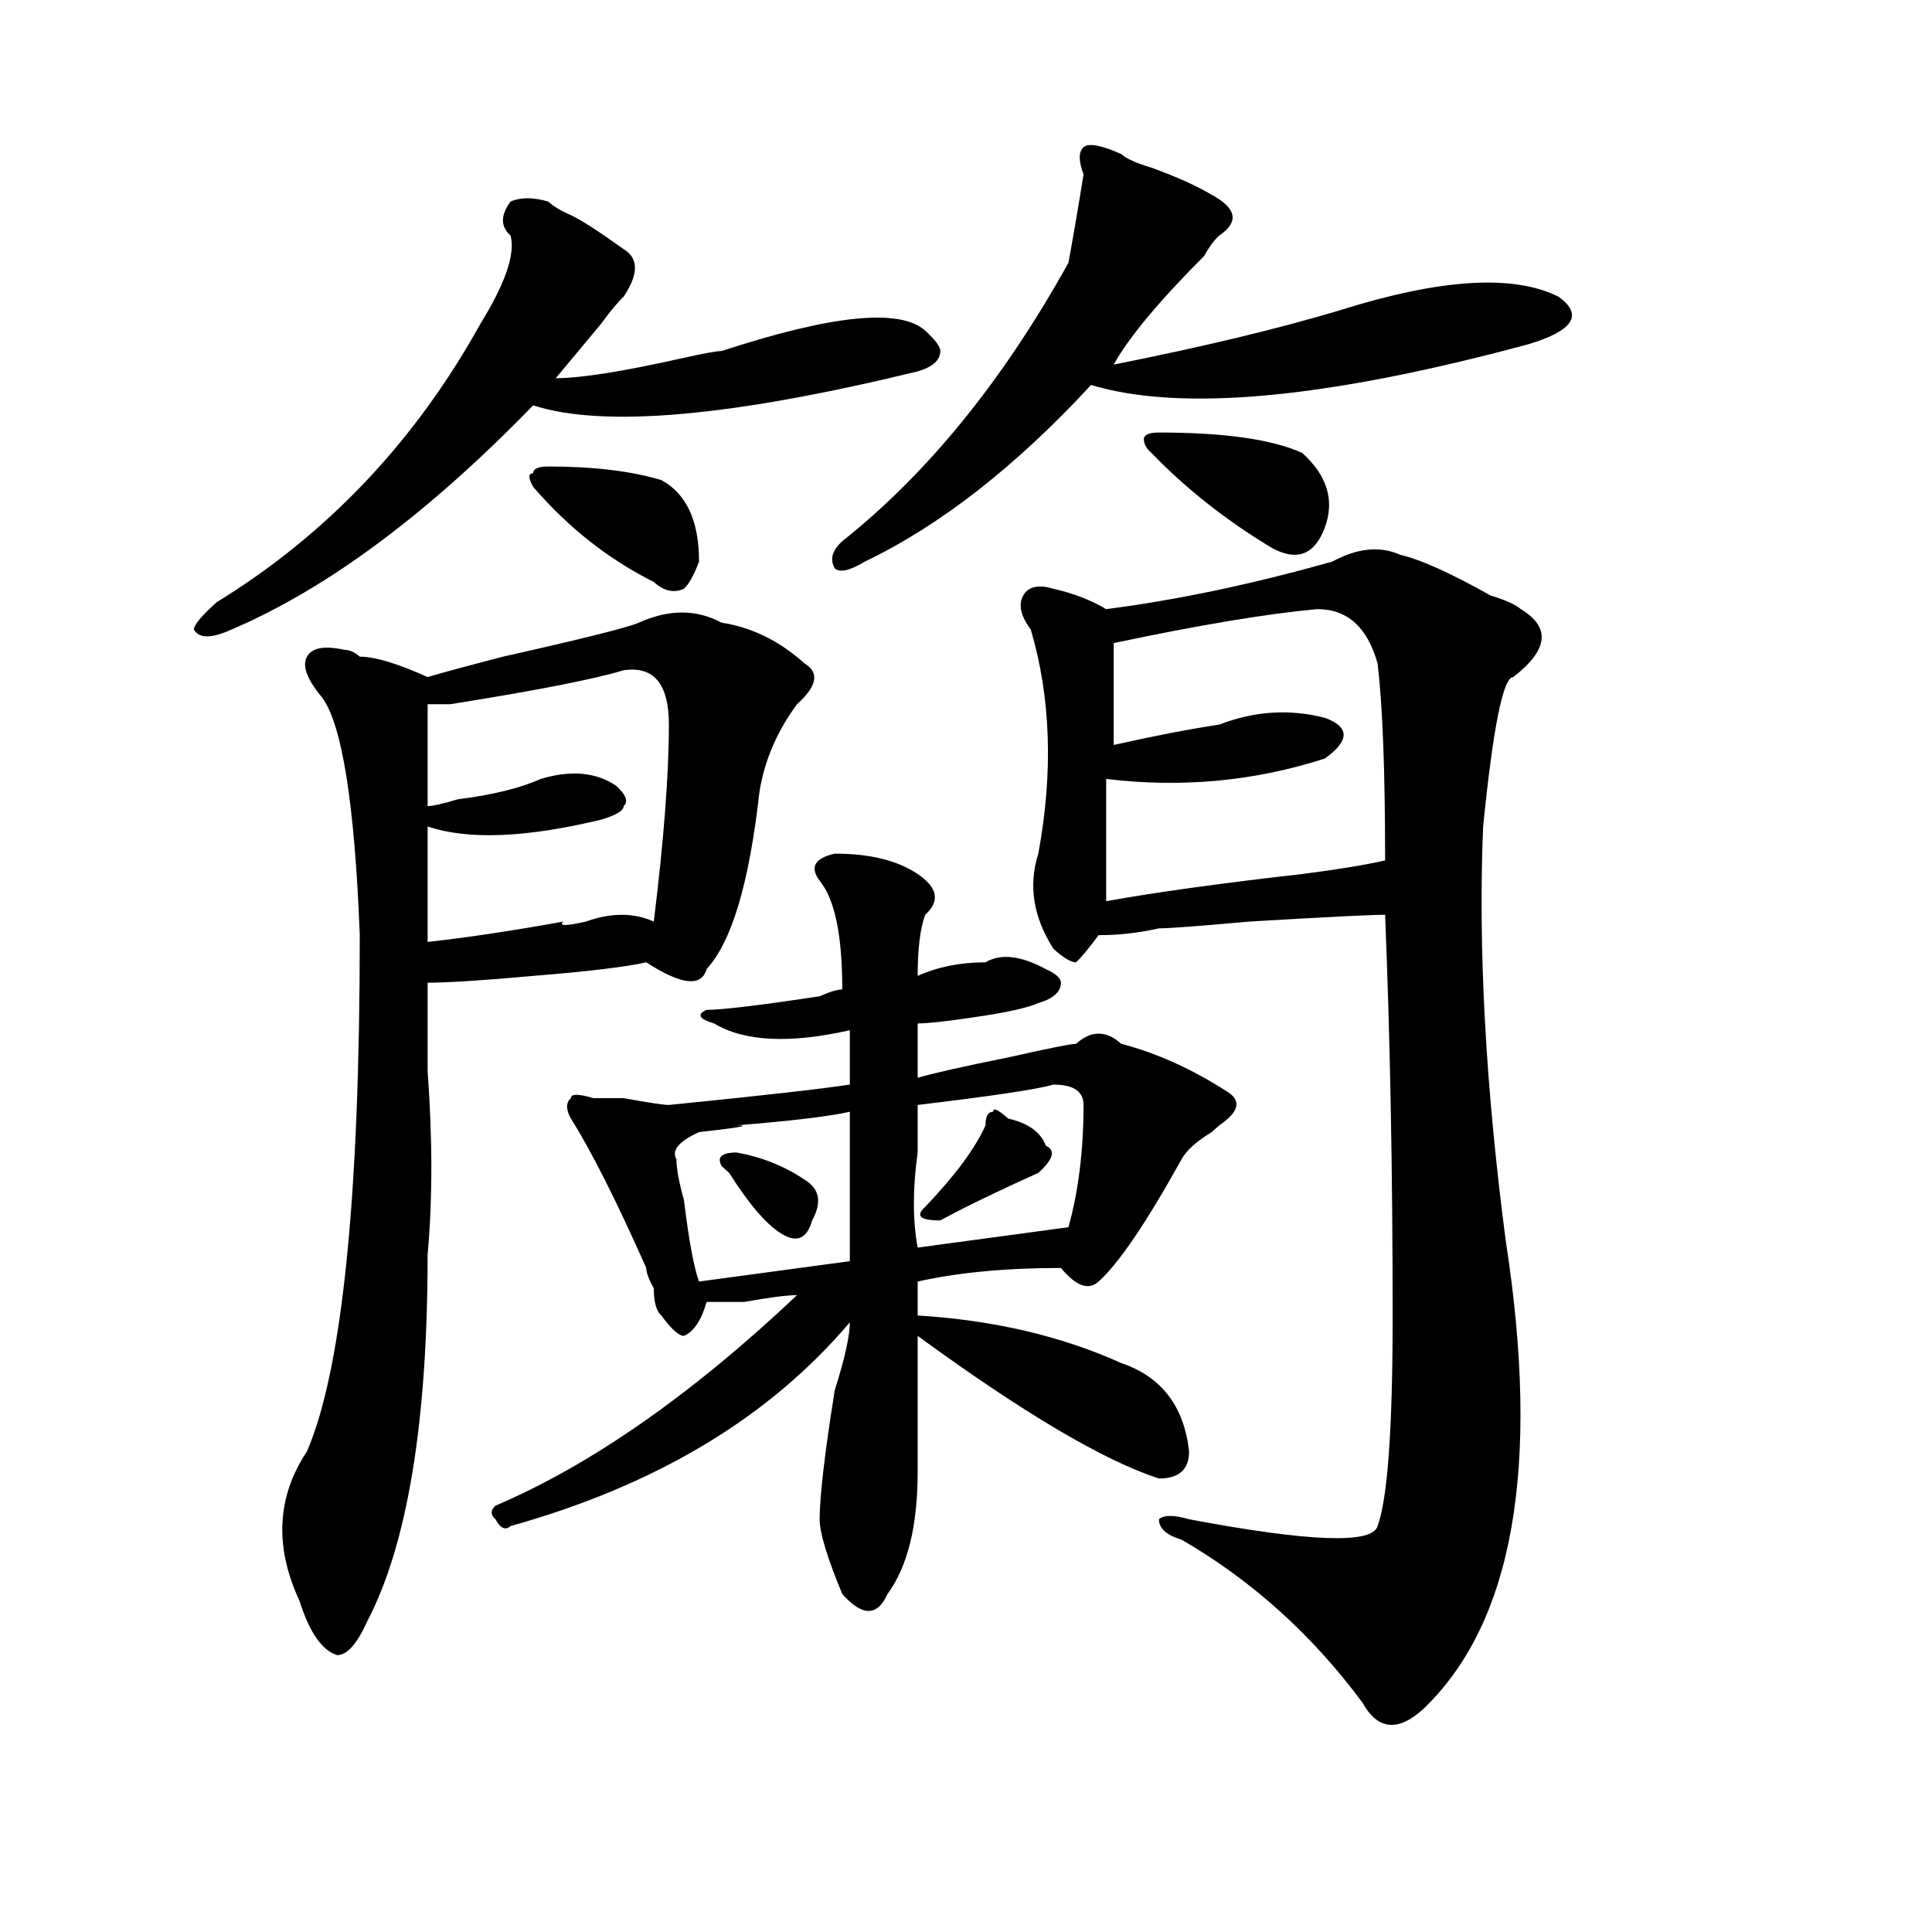
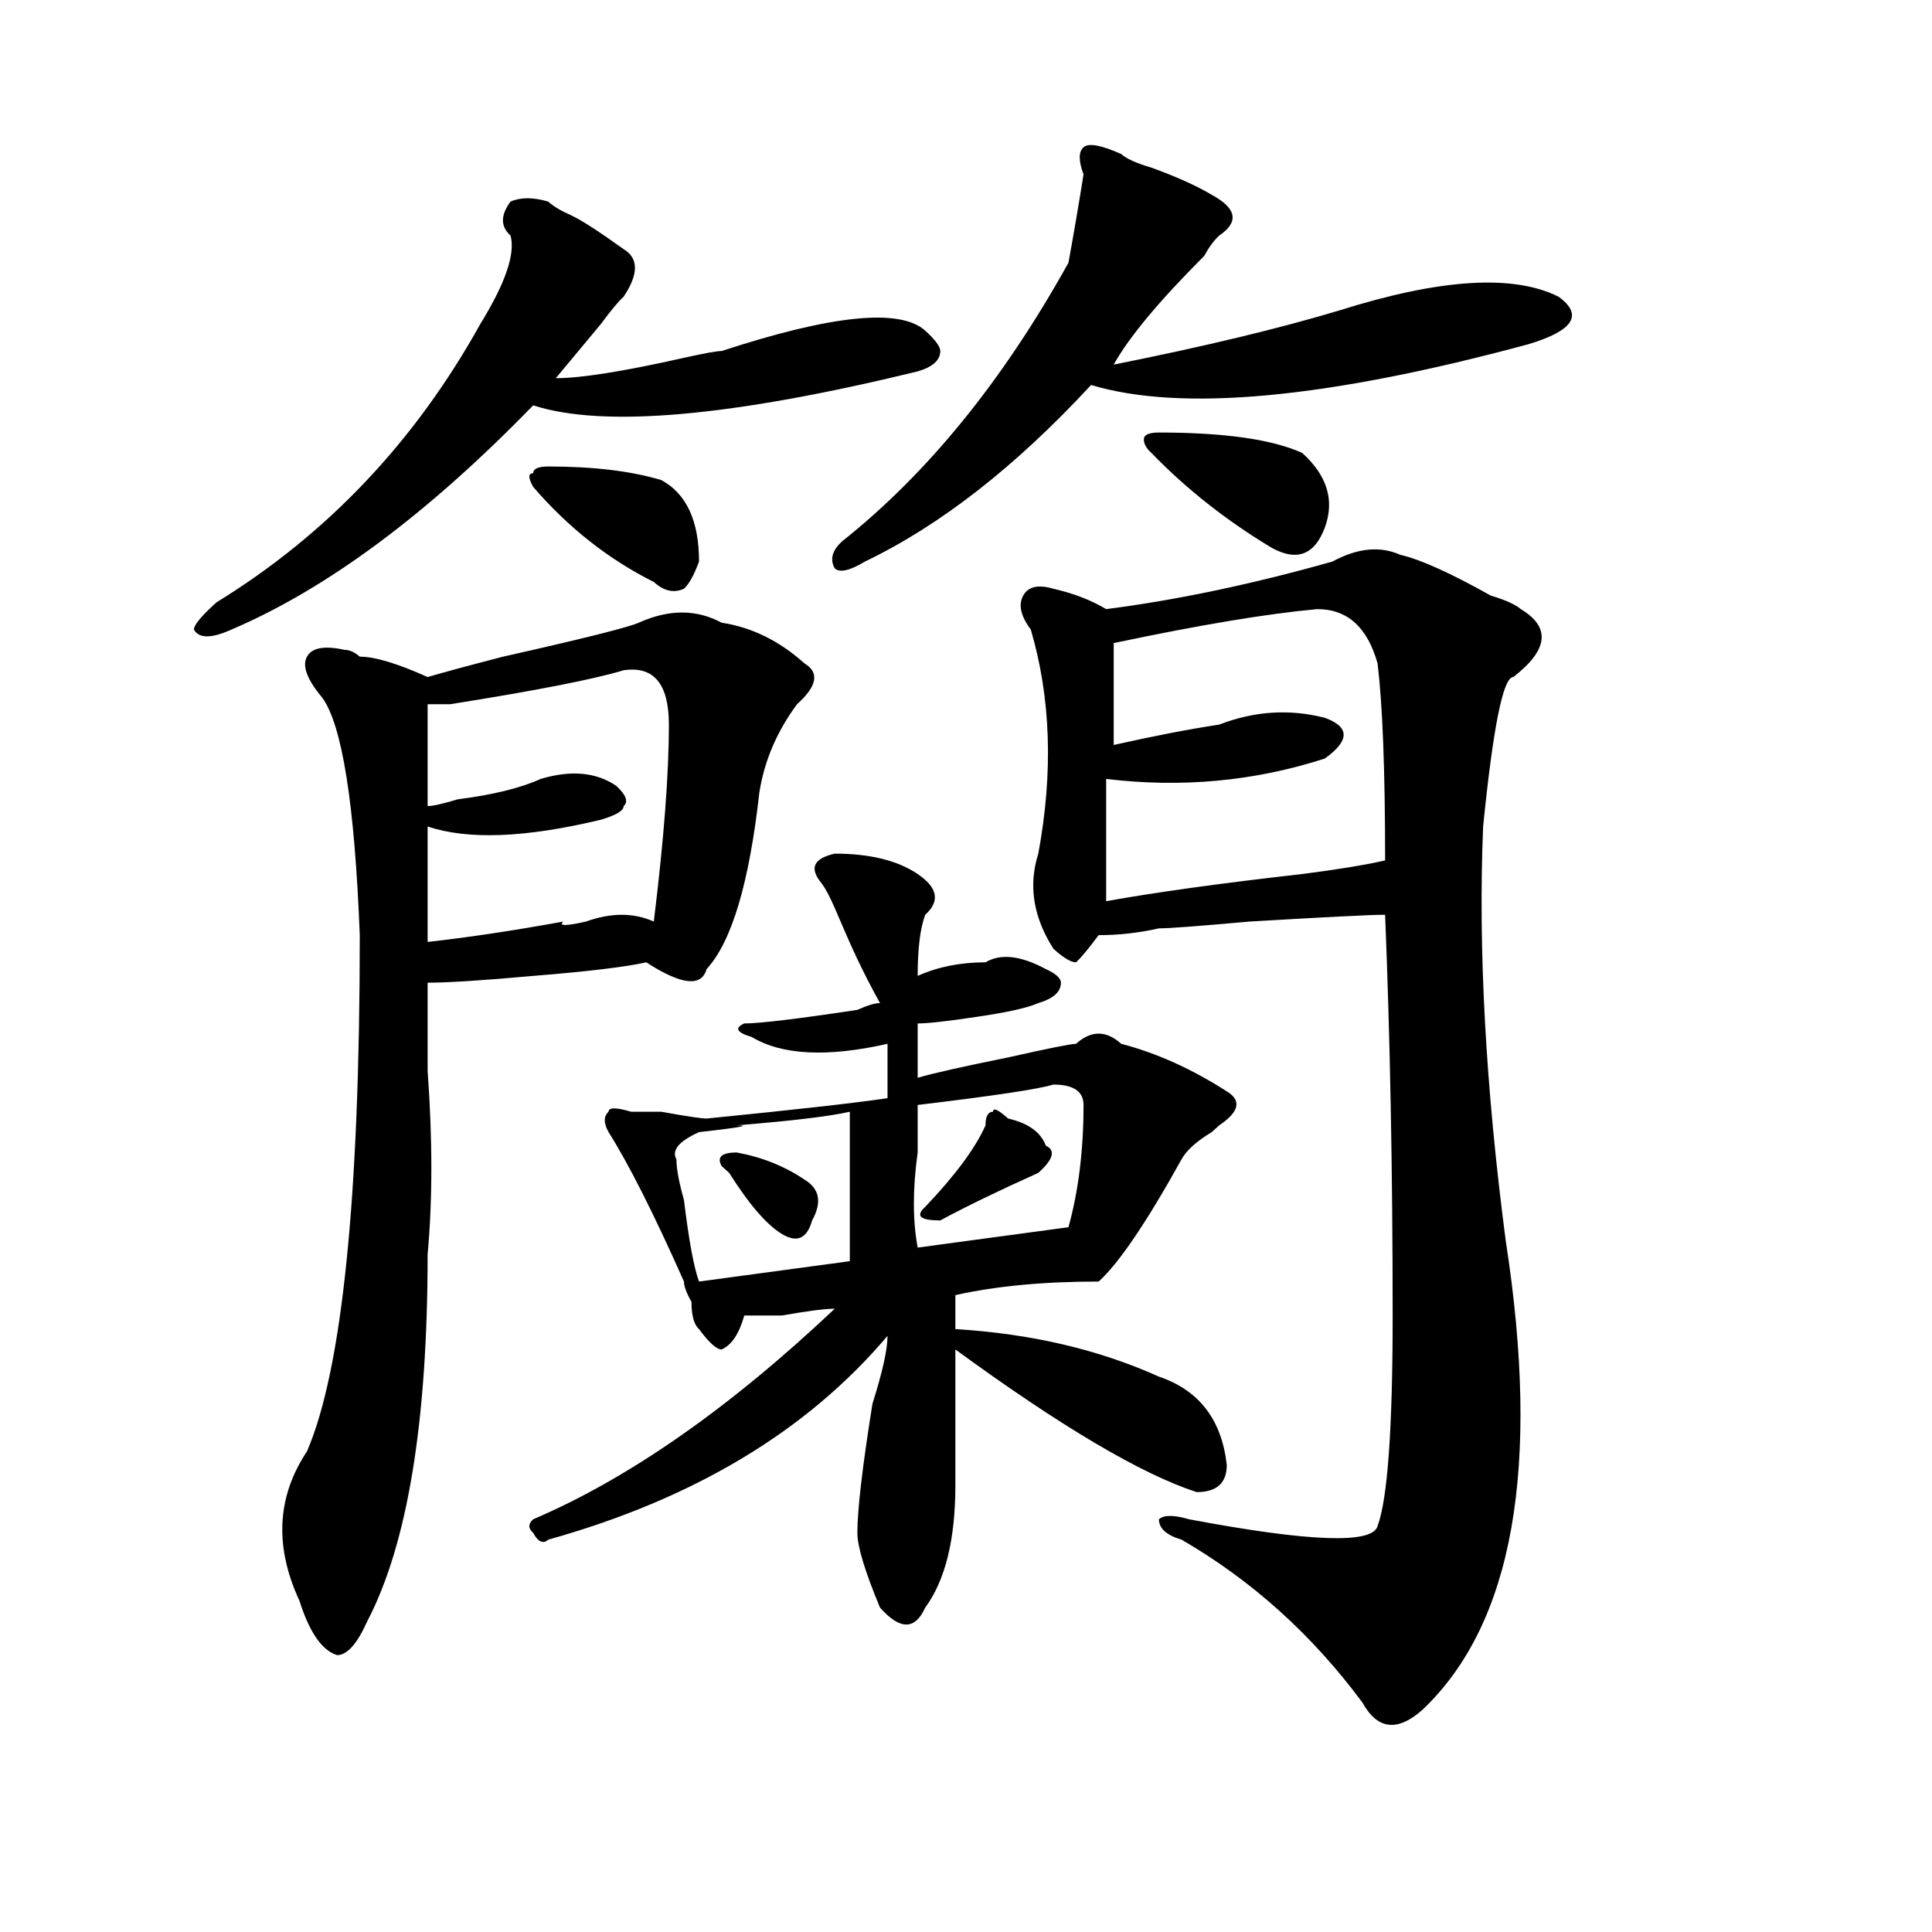
<svg xmlns="http://www.w3.org/2000/svg" version="1.1" id="图层_1" x="0px" y="0px" width="1000px" height="1000px" viewBox="0 0 1000 1000" enable-background="new 0 0 1000 1000" xml:space="preserve">
-   <path d="M283.773,104.344c2.562,2.362,6.464,4.725,11.707,7.031c5.183,2.362,14.269,8.24,27.316,17.578  c7.805,4.725,7.805,12.909,0,24.609c-2.622,2.362-6.524,7.031-11.707,14.063c-7.805,9.394-15.609,18.787-23.414,28.125  c12.987,0,35.121-3.516,66.34-10.547c10.365-2.307,16.89-3.516,19.512-3.516c57.193-18.731,92.314-22.247,105.363-10.547  c5.183,4.725,7.805,8.24,7.805,10.547c0,4.725-3.902,8.24-11.707,10.547c-96.278,23.456-162.618,29.334-199.02,17.578  c-54.633,56.25-106.704,94.922-156.094,116.016c-10.427,4.725-16.95,4.725-19.512,0c0-2.307,3.902-7.031,11.707-14.063  c57.194-35.156,102.741-83.166,136.582-144.141c12.987-21.094,18.171-36.31,15.609-45.703c-5.243-4.669-5.243-10.547,0-17.578  C269.444,102.037,275.969,102.037,283.773,104.344z M373.527,322.313c15.609,2.362,29.877,9.394,42.926,21.094  c7.805,4.725,6.463,11.756-3.902,21.094c-10.427,14.063-16.951,29.334-19.512,45.703c-5.244,46.912-14.329,77.344-27.316,91.406  c-2.622,9.394-13.049,8.24-31.219-3.516c-10.427,2.362-29.938,4.725-58.535,7.031c-26.036,2.362-44.267,3.516-54.633,3.516  c0,11.756,0,26.972,0,45.703c2.562,35.156,2.562,66.797,0,94.922c0,86.737-10.427,150.019-31.219,189.844  c-5.243,11.7-10.427,17.578-15.609,17.578c-7.805-2.362-14.329-11.756-19.512-28.125c-13.048-28.125-11.707-53.888,3.902-77.344  c18.171-42.188,27.316-131.231,27.316-267.188c-2.622-67.95-9.146-108.984-19.512-123.047c-7.805-9.338-10.427-16.369-7.805-21.094  c2.562-4.669,9.085-5.822,19.512-3.516c2.562,0,5.183,1.209,7.805,3.516c7.805,0,19.512,3.516,35.121,10.547  c7.805-2.307,20.792-5.822,39.023-10.547c41.585-9.338,64.999-15.216,70.242-17.578  C346.211,315.281,360.479,315.281,373.527,322.313z M322.797,346.922c-15.609,4.725-45.548,10.547-89.754,17.578  c-5.243,0-9.146,0-11.707,0c0,16.425,0,34.003,0,52.734c2.562,0,7.805-1.153,15.609-3.516c18.171-2.307,32.499-5.822,42.926-10.547  c15.609-4.669,28.597-3.516,39.023,3.516c5.183,4.725,6.464,8.24,3.902,10.547c0,2.362-3.902,4.725-11.707,7.031  c-39.023,9.394-68.962,10.547-89.754,3.516c0,21.094,0,41.034,0,59.766c20.792-2.307,44.206-5.822,70.242-10.547  c-2.622,2.362,1.28,2.362,11.707,0c12.987-4.669,24.694-4.669,35.121,0c5.183-42.188,7.805-76.135,7.805-101.953  C346.211,353.953,338.406,344.615,322.797,346.922z M424.258,455.906c-5.244-7.031-2.622-11.7,7.805-14.063  c18.17,0,32.499,3.516,42.926,10.547c10.365,7.031,11.707,14.063,3.902,21.094c-2.622,7.031-3.902,17.578-3.902,31.641  c10.365-4.669,22.072-7.031,35.121-7.031c7.805-4.669,18.17-3.516,31.219,3.516c5.183,2.362,7.805,4.725,7.805,7.031  c0,4.725-3.902,8.24-11.707,10.547c-5.244,2.362-15.609,4.725-31.219,7.031c-15.609,2.362-26.036,3.516-31.219,3.516  c0,7.031,0,16.425,0,28.125c7.805-2.307,23.414-5.822,46.828-10.547c20.792-4.669,32.499-7.031,35.121-7.031  c7.805-7.031,15.609-7.031,23.414,0c18.17,4.725,36.401,12.909,54.633,24.609c7.805,4.725,6.463,10.547-3.902,17.578l-3.902,3.516  c-7.805,4.725-13.049,9.394-15.609,14.063c-18.231,32.85-32.561,53.943-42.926,63.281c-5.244,4.725-11.707,2.362-19.512-7.031  c-28.658,0-53.353,2.362-74.145,7.031c0,4.725,0,10.547,0,17.578c39.023,2.362,74.145,10.547,105.363,24.609  c20.792,7.031,32.499,22.303,35.121,45.703c0,9.394-5.244,14.063-15.609,14.063c-28.658-9.338-70.242-33.947-124.875-73.828  c0,21.094,0,44.55,0,70.313c0,28.125-5.244,49.219-15.609,63.281c-5.244,11.7-13.049,11.7-23.414,0  c-7.805-18.787-11.707-31.641-11.707-38.672c0-11.7,2.561-33.947,7.805-66.797c5.183-16.369,7.805-28.125,7.805-35.156  c-41.646,49.219-100.181,84.375-175.605,105.469c-2.622,2.362-5.243,1.209-7.805-3.516c-2.622-2.307-2.622-4.669,0-7.031  c49.39-21.094,101.461-57.403,156.094-108.984c-5.244,0-14.329,1.209-27.316,3.516c-10.427,0-16.951,0-19.512,0  c-2.622,9.394-6.524,15.271-11.707,17.578c-2.622,0-6.524-3.516-11.707-10.547c-2.622-2.307-3.902-7.031-3.902-14.063  c-2.622-4.669-3.902-8.185-3.902-10.547c-15.609-35.156-28.657-60.919-39.023-77.344c-2.622-4.669-2.622-8.185,0-10.547  c0-2.307,3.902-2.307,11.707,0h15.609c12.987,2.362,20.792,3.516,23.414,3.516c46.828-4.669,78.047-8.185,93.656-10.547  c0-7.031,0-16.369,0-28.125c-31.219,7.031-54.633,5.878-70.242-3.516c-7.805-2.307-9.146-4.669-3.902-7.031  c7.805,0,27.316-2.307,58.535-7.031c5.183-2.307,9.085-3.516,11.707-3.516C435.965,484.031,432.063,465.3,424.258,455.906z   M283.773,241.453c23.414,0,42.926,2.362,58.535,7.031c12.987,7.031,19.512,21.094,19.512,42.188  c-2.622,7.031-5.244,11.756-7.805,14.063c-5.244,2.362-10.427,1.209-15.609-3.516c-23.414-11.7-44.267-28.125-62.438-49.219  c-2.622-4.669-2.622-7.031,0-7.031C275.969,242.662,278.53,241.453,283.773,241.453z M439.867,575.438  c-10.427,2.362-29.938,4.725-58.535,7.031c7.805,0,1.28,1.209-19.512,3.516c-10.427,4.725-14.329,9.394-11.707,14.063  c0,4.725,1.28,11.756,3.902,21.094c2.561,21.094,5.183,35.156,7.805,42.188l78.047-10.547  C439.867,627.019,439.867,601.256,439.867,575.438z M381.332,596.531c12.987,2.362,24.694,7.031,35.121,14.063  c7.805,4.725,9.085,11.756,3.902,21.094c-2.622,9.394-7.805,11.756-15.609,7.031c-7.805-4.669-16.951-15.216-27.316-31.641  l-3.902-3.516C370.905,598.894,373.527,596.531,381.332,596.531z M580.352,79.734c2.561,2.362,7.805,4.725,15.609,7.031  c12.987,4.725,23.414,9.394,31.219,14.063c12.987,7.031,14.268,14.063,3.902,21.094c-2.622,2.362-5.244,5.878-7.805,10.547  c-23.414,23.456-39.023,42.188-46.828,56.25c46.828-9.338,85.852-18.731,117.07-28.125c52.011-16.369,89.754-18.731,113.168-7.031  c12.987,9.394,7.805,17.578-15.609,24.609c-104.083,28.125-179.508,35.156-226.336,21.094  c-39.023,42.188-78.047,72.675-117.07,91.406c-7.805,4.725-13.049,5.878-15.609,3.516c-2.622-4.669-1.342-9.338,3.902-14.063  c44.206-35.156,83.229-83.166,117.07-144.141c2.561-14.063,5.183-29.278,7.805-45.703c-2.622-7.031-2.622-11.7,0-14.063  C563.4,73.912,569.925,75.065,580.352,79.734z M545.23,561.375c-7.805,2.362-31.219,5.878-70.242,10.547c0,4.725,0,12.909,0,24.609  c-2.622,18.787-2.622,35.156,0,49.219l78.047-10.547c5.183-18.731,7.805-39.825,7.805-63.281  C560.84,564.891,555.596,561.375,545.23,561.375z M521.816,578.953c10.365,2.362,16.89,7.031,19.512,14.063  c5.183,2.362,3.902,7.031-3.902,14.063c-20.854,9.394-37.743,17.578-50.73,24.609c-10.427,0-13.049-2.307-7.805-7.031  c15.609-16.369,25.975-30.432,31.219-42.188c0-4.669,1.28-7.031,3.902-7.031C514.012,573.131,516.572,574.284,521.816,578.953z   M724.738,287.156c10.365,2.362,25.975,9.394,46.828,21.094c7.805,2.362,12.987,4.725,15.609,7.031  c15.609,9.394,14.268,21.094-3.902,35.156c-5.244,0-10.427,25.818-15.609,77.344c-2.622,63.281,1.28,134.803,11.707,214.453  c18.17,117.225,3.902,198.028-42.926,242.578c-13.049,11.7-23.414,10.547-31.219-3.516c-26.036-35.156-57.255-63.281-93.656-84.375  c-7.805-2.307-11.707-5.822-11.707-10.547c2.561-2.307,7.805-2.307,15.609,0c62.438,11.756,94.937,12.909,97.559,3.516  c5.183-14.063,7.805-50.372,7.805-108.984c0-74.981-1.342-144.141-3.902-207.422c-7.805,0-31.219,1.209-70.242,3.516  c-26.036,2.362-41.646,3.516-46.828,3.516c-10.427,2.362-20.854,3.516-31.219,3.516c-5.244,7.031-9.146,11.756-11.707,14.063  c-2.622,0-6.524-2.307-11.707-7.031c-10.427-16.369-13.049-32.794-7.805-49.219c7.805-42.188,6.463-80.859-3.902-116.016  c-5.244-7.031-6.524-12.854-3.902-17.578c2.561-4.669,7.805-5.822,15.609-3.516c10.365,2.362,19.512,5.878,27.316,10.547  c36.401-4.669,75.425-12.854,117.07-24.609C702.604,283.641,714.312,282.487,724.738,287.156z M681.813,315.281  c-26.036,2.362-61.157,8.24-105.363,17.578c0,16.425,0,34.003,0,52.734c20.792-4.669,39.023-8.185,54.633-10.547  c18.17-7.031,36.401-8.185,54.633-3.516c12.987,4.725,12.987,11.756,0,21.094c-36.463,11.756-74.145,15.271-113.168,10.547  c0,16.425,0,37.519,0,63.281c25.975-4.669,59.815-9.338,101.461-14.063c18.17-2.307,32.499-4.669,42.926-7.031  c0-46.856-1.342-80.859-3.902-101.953C707.787,324.675,697.422,315.281,681.813,315.281z M595.961,234.422  c-2.622-2.307-3.902-4.669-3.902-7.031c0-2.307,2.561-3.516,7.805-3.516c33.779,0,58.535,3.516,74.145,10.547  c12.987,11.756,16.89,24.609,11.707,38.672c-5.244,14.063-14.329,17.578-27.316,10.547  C634.984,269.578,614.131,253.209,595.961,234.422z" />
+   <path d="M283.773,104.344c2.562,2.362,6.464,4.725,11.707,7.031c5.183,2.362,14.269,8.24,27.316,17.578  c7.805,4.725,7.805,12.909,0,24.609c-2.622,2.362-6.524,7.031-11.707,14.063c-7.805,9.394-15.609,18.787-23.414,28.125  c12.987,0,35.121-3.516,66.34-10.547c10.365-2.307,16.89-3.516,19.512-3.516c57.193-18.731,92.314-22.247,105.363-10.547  c5.183,4.725,7.805,8.24,7.805,10.547c0,4.725-3.902,8.24-11.707,10.547c-96.278,23.456-162.618,29.334-199.02,17.578  c-54.633,56.25-106.704,94.922-156.094,116.016c-10.427,4.725-16.95,4.725-19.512,0c0-2.307,3.902-7.031,11.707-14.063  c57.194-35.156,102.741-83.166,136.582-144.141c12.987-21.094,18.171-36.31,15.609-45.703c-5.243-4.669-5.243-10.547,0-17.578  C269.444,102.037,275.969,102.037,283.773,104.344z M373.527,322.313c15.609,2.362,29.877,9.394,42.926,21.094  c7.805,4.725,6.463,11.756-3.902,21.094c-10.427,14.063-16.951,29.334-19.512,45.703c-5.244,46.912-14.329,77.344-27.316,91.406  c-2.622,9.394-13.049,8.24-31.219-3.516c-10.427,2.362-29.938,4.725-58.535,7.031c-26.036,2.362-44.267,3.516-54.633,3.516  c0,11.756,0,26.972,0,45.703c2.562,35.156,2.562,66.797,0,94.922c0,86.737-10.427,150.019-31.219,189.844  c-5.243,11.7-10.427,17.578-15.609,17.578c-7.805-2.362-14.329-11.756-19.512-28.125c-13.048-28.125-11.707-53.888,3.902-77.344  c18.171-42.188,27.316-131.231,27.316-267.188c-2.622-67.95-9.146-108.984-19.512-123.047c-7.805-9.338-10.427-16.369-7.805-21.094  c2.562-4.669,9.085-5.822,19.512-3.516c2.562,0,5.183,1.209,7.805,3.516c7.805,0,19.512,3.516,35.121,10.547  c7.805-2.307,20.792-5.822,39.023-10.547c41.585-9.338,64.999-15.216,70.242-17.578  C346.211,315.281,360.479,315.281,373.527,322.313z M322.797,346.922c-15.609,4.725-45.548,10.547-89.754,17.578  c-5.243,0-9.146,0-11.707,0c0,16.425,0,34.003,0,52.734c2.562,0,7.805-1.153,15.609-3.516c18.171-2.307,32.499-5.822,42.926-10.547  c15.609-4.669,28.597-3.516,39.023,3.516c5.183,4.725,6.464,8.24,3.902,10.547c0,2.362-3.902,4.725-11.707,7.031  c-39.023,9.394-68.962,10.547-89.754,3.516c0,21.094,0,41.034,0,59.766c20.792-2.307,44.206-5.822,70.242-10.547  c-2.622,2.362,1.28,2.362,11.707,0c12.987-4.669,24.694-4.669,35.121,0c5.183-42.188,7.805-76.135,7.805-101.953  C346.211,353.953,338.406,344.615,322.797,346.922z M424.258,455.906c-5.244-7.031-2.622-11.7,7.805-14.063  c18.17,0,32.499,3.516,42.926,10.547c10.365,7.031,11.707,14.063,3.902,21.094c-2.622,7.031-3.902,17.578-3.902,31.641  c10.365-4.669,22.072-7.031,35.121-7.031c7.805-4.669,18.17-3.516,31.219,3.516c5.183,2.362,7.805,4.725,7.805,7.031  c0,4.725-3.902,8.24-11.707,10.547c-5.244,2.362-15.609,4.725-31.219,7.031c-15.609,2.362-26.036,3.516-31.219,3.516  c0,7.031,0,16.425,0,28.125c7.805-2.307,23.414-5.822,46.828-10.547c20.792-4.669,32.499-7.031,35.121-7.031  c7.805-7.031,15.609-7.031,23.414,0c18.17,4.725,36.401,12.909,54.633,24.609c7.805,4.725,6.463,10.547-3.902,17.578l-3.902,3.516  c-7.805,4.725-13.049,9.394-15.609,14.063c-18.231,32.85-32.561,53.943-42.926,63.281c-28.658,0-53.353,2.362-74.145,7.031c0,4.725,0,10.547,0,17.578c39.023,2.362,74.145,10.547,105.363,24.609  c20.792,7.031,32.499,22.303,35.121,45.703c0,9.394-5.244,14.063-15.609,14.063c-28.658-9.338-70.242-33.947-124.875-73.828  c0,21.094,0,44.55,0,70.313c0,28.125-5.244,49.219-15.609,63.281c-5.244,11.7-13.049,11.7-23.414,0  c-7.805-18.787-11.707-31.641-11.707-38.672c0-11.7,2.561-33.947,7.805-66.797c5.183-16.369,7.805-28.125,7.805-35.156  c-41.646,49.219-100.181,84.375-175.605,105.469c-2.622,2.362-5.243,1.209-7.805-3.516c-2.622-2.307-2.622-4.669,0-7.031  c49.39-21.094,101.461-57.403,156.094-108.984c-5.244,0-14.329,1.209-27.316,3.516c-10.427,0-16.951,0-19.512,0  c-2.622,9.394-6.524,15.271-11.707,17.578c-2.622,0-6.524-3.516-11.707-10.547c-2.622-2.307-3.902-7.031-3.902-14.063  c-2.622-4.669-3.902-8.185-3.902-10.547c-15.609-35.156-28.657-60.919-39.023-77.344c-2.622-4.669-2.622-8.185,0-10.547  c0-2.307,3.902-2.307,11.707,0h15.609c12.987,2.362,20.792,3.516,23.414,3.516c46.828-4.669,78.047-8.185,93.656-10.547  c0-7.031,0-16.369,0-28.125c-31.219,7.031-54.633,5.878-70.242-3.516c-7.805-2.307-9.146-4.669-3.902-7.031  c7.805,0,27.316-2.307,58.535-7.031c5.183-2.307,9.085-3.516,11.707-3.516C435.965,484.031,432.063,465.3,424.258,455.906z   M283.773,241.453c23.414,0,42.926,2.362,58.535,7.031c12.987,7.031,19.512,21.094,19.512,42.188  c-2.622,7.031-5.244,11.756-7.805,14.063c-5.244,2.362-10.427,1.209-15.609-3.516c-23.414-11.7-44.267-28.125-62.438-49.219  c-2.622-4.669-2.622-7.031,0-7.031C275.969,242.662,278.53,241.453,283.773,241.453z M439.867,575.438  c-10.427,2.362-29.938,4.725-58.535,7.031c7.805,0,1.28,1.209-19.512,3.516c-10.427,4.725-14.329,9.394-11.707,14.063  c0,4.725,1.28,11.756,3.902,21.094c2.561,21.094,5.183,35.156,7.805,42.188l78.047-10.547  C439.867,627.019,439.867,601.256,439.867,575.438z M381.332,596.531c12.987,2.362,24.694,7.031,35.121,14.063  c7.805,4.725,9.085,11.756,3.902,21.094c-2.622,9.394-7.805,11.756-15.609,7.031c-7.805-4.669-16.951-15.216-27.316-31.641  l-3.902-3.516C370.905,598.894,373.527,596.531,381.332,596.531z M580.352,79.734c2.561,2.362,7.805,4.725,15.609,7.031  c12.987,4.725,23.414,9.394,31.219,14.063c12.987,7.031,14.268,14.063,3.902,21.094c-2.622,2.362-5.244,5.878-7.805,10.547  c-23.414,23.456-39.023,42.188-46.828,56.25c46.828-9.338,85.852-18.731,117.07-28.125c52.011-16.369,89.754-18.731,113.168-7.031  c12.987,9.394,7.805,17.578-15.609,24.609c-104.083,28.125-179.508,35.156-226.336,21.094  c-39.023,42.188-78.047,72.675-117.07,91.406c-7.805,4.725-13.049,5.878-15.609,3.516c-2.622-4.669-1.342-9.338,3.902-14.063  c44.206-35.156,83.229-83.166,117.07-144.141c2.561-14.063,5.183-29.278,7.805-45.703c-2.622-7.031-2.622-11.7,0-14.063  C563.4,73.912,569.925,75.065,580.352,79.734z M545.23,561.375c-7.805,2.362-31.219,5.878-70.242,10.547c0,4.725,0,12.909,0,24.609  c-2.622,18.787-2.622,35.156,0,49.219l78.047-10.547c5.183-18.731,7.805-39.825,7.805-63.281  C560.84,564.891,555.596,561.375,545.23,561.375z M521.816,578.953c10.365,2.362,16.89,7.031,19.512,14.063  c5.183,2.362,3.902,7.031-3.902,14.063c-20.854,9.394-37.743,17.578-50.73,24.609c-10.427,0-13.049-2.307-7.805-7.031  c15.609-16.369,25.975-30.432,31.219-42.188c0-4.669,1.28-7.031,3.902-7.031C514.012,573.131,516.572,574.284,521.816,578.953z   M724.738,287.156c10.365,2.362,25.975,9.394,46.828,21.094c7.805,2.362,12.987,4.725,15.609,7.031  c15.609,9.394,14.268,21.094-3.902,35.156c-5.244,0-10.427,25.818-15.609,77.344c-2.622,63.281,1.28,134.803,11.707,214.453  c18.17,117.225,3.902,198.028-42.926,242.578c-13.049,11.7-23.414,10.547-31.219-3.516c-26.036-35.156-57.255-63.281-93.656-84.375  c-7.805-2.307-11.707-5.822-11.707-10.547c2.561-2.307,7.805-2.307,15.609,0c62.438,11.756,94.937,12.909,97.559,3.516  c5.183-14.063,7.805-50.372,7.805-108.984c0-74.981-1.342-144.141-3.902-207.422c-7.805,0-31.219,1.209-70.242,3.516  c-26.036,2.362-41.646,3.516-46.828,3.516c-10.427,2.362-20.854,3.516-31.219,3.516c-5.244,7.031-9.146,11.756-11.707,14.063  c-2.622,0-6.524-2.307-11.707-7.031c-10.427-16.369-13.049-32.794-7.805-49.219c7.805-42.188,6.463-80.859-3.902-116.016  c-5.244-7.031-6.524-12.854-3.902-17.578c2.561-4.669,7.805-5.822,15.609-3.516c10.365,2.362,19.512,5.878,27.316,10.547  c36.401-4.669,75.425-12.854,117.07-24.609C702.604,283.641,714.312,282.487,724.738,287.156z M681.813,315.281  c-26.036,2.362-61.157,8.24-105.363,17.578c0,16.425,0,34.003,0,52.734c20.792-4.669,39.023-8.185,54.633-10.547  c18.17-7.031,36.401-8.185,54.633-3.516c12.987,4.725,12.987,11.756,0,21.094c-36.463,11.756-74.145,15.271-113.168,10.547  c0,16.425,0,37.519,0,63.281c25.975-4.669,59.815-9.338,101.461-14.063c18.17-2.307,32.499-4.669,42.926-7.031  c0-46.856-1.342-80.859-3.902-101.953C707.787,324.675,697.422,315.281,681.813,315.281z M595.961,234.422  c-2.622-2.307-3.902-4.669-3.902-7.031c0-2.307,2.561-3.516,7.805-3.516c33.779,0,58.535,3.516,74.145,10.547  c12.987,11.756,16.89,24.609,11.707,38.672c-5.244,14.063-14.329,17.578-27.316,10.547  C634.984,269.578,614.131,253.209,595.961,234.422z" />
</svg>